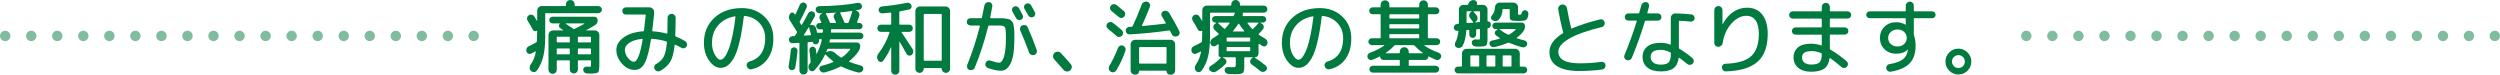
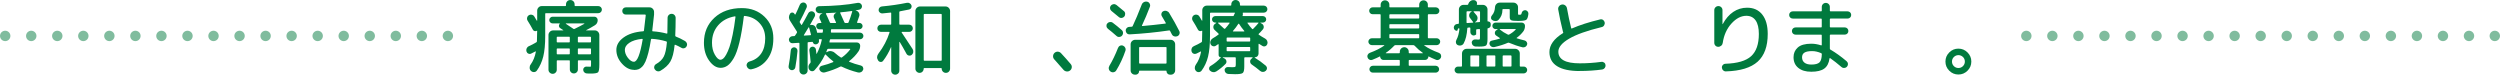
<svg xmlns="http://www.w3.org/2000/svg" id="_レイヤー_2" data-name="レイヤー 2" viewBox="0 0 769.04 22.97">
  <defs>
    <style>
      .cls-1 {
        fill: #007a3e;
      }

      .cls-2, .cls-3 {
        fill: none;
        stroke: #80bc9e;
        stroke-linecap: round;
        stroke-linejoin: round;
        stroke-width: 3.2px;
      }

      .cls-3 {
        stroke-dasharray: 0 0 0 8.01;
      }
    </style>
  </defs>
  <g id="contents">
    <g>
      <g>
        <path class="cls-1" d="m163.41,16.49c-.3.13-.59.13-.88,0-.29-.13-.48-.36-.58-.67-.1-.31-.08-.63.06-.94s.37-.54.68-.67c.71-.31,1.47-.71,2.28-1.19.13-.08.2-.2.2-.35.05-.91.07-1.96.07-3.15,0-.07-.04-.08-.12-.05-.22.12-.44.15-.67.09-.23-.06-.41-.19-.52-.41-.51-.96-1.05-1.88-1.61-2.76-.18-.28-.24-.59-.17-.93.07-.34.24-.59.52-.76.28-.18.59-.24.93-.16.34.07.59.25.76.53.08.12.34.55.77,1.29.02.02.04.02.07.02s.05-.02.05-.05v-3.05c0-.38.14-.71.41-.99.27-.28.6-.42.98-.42h7.25c.15,0,.22-.07.22-.22v-.3c0-.38.13-.7.38-.96.26-.26.58-.38.96-.38s.67.13.93.38c.26.26.38.58.38.96v.3c0,.15.07.22.22.22h7.08c.3,0,.55.11.77.32.21.21.32.47.32.77s-.11.55-.32.77c-.22.21-.47.32-.77.32h-16.14c-.13,0-.2.07-.2.2v6.75c0,2.63-.2,4.76-.6,6.38s-1.05,3.06-1.96,4.32c-.22.3-.51.46-.87.47-.36.02-.68-.1-.94-.35-.27-.25-.41-.57-.42-.96s.09-.73.32-1.03c.78-1.08,1.31-2.38,1.59-3.9.02-.03,0-.07-.02-.1-.03-.03-.07-.04-.1-.02-.28.15-.72.37-1.32.67Zm17.98,4.05c.21,0,.34-.03.37-.09.03-.06.05-.28.05-.66v-1.02c0-.15-.07-.22-.22-.22h-3.6c-.15,0-.22.07-.22.22v2.58c0,.35-.12.64-.36.88s-.53.36-.88.36-.64-.12-.88-.36c-.24-.24-.36-.53-.36-.88v-2.58c0-.15-.07-.22-.2-.22h-3.62c-.13,0-.2.07-.2.22v2.68c0,.35-.12.65-.37.89-.25.25-.55.37-.89.37s-.65-.12-.91-.37c-.26-.25-.38-.55-.38-.89v-10.68c0-.38.14-.71.42-.99.28-.28.61-.42.99-.42h3.1s.05-.01.06-.04c0-.02,0-.04-.04-.06-.1-.07-.26-.17-.47-.31-.22-.14-.37-.24-.47-.31-.23-.15-.36-.36-.38-.63-.02-.27.06-.5.26-.68.02-.03.02-.06.01-.09,0-.03-.03-.04-.06-.04h-2.14c-.28,0-.53-.1-.73-.3-.21-.2-.31-.44-.31-.72s.1-.53.31-.73c.21-.21.45-.31.73-.31h12.84c.28,0,.52.1.72.31s.3.45.3.73c0,.7-.29,1.23-.87,1.59-.96.6-1.85,1.1-2.68,1.51-.02.02-.02.03-.02.05s.02.02.05.02h2.63c.38,0,.71.14.98.42s.41.61.41.99v9.09c0,1.31-.13,2.1-.38,2.37-.26.27-1,.41-2.22.41-.48,0-.89,0-1.24-.03-.3-.02-.55-.13-.77-.33-.22-.21-.33-.46-.35-.76-.02-.28.07-.53.27-.73.2-.21.44-.3.72-.29.36.02.7.03,1.02.03Zm-6.11-7.7v-1.32c0-.15-.07-.22-.2-.22h-3.62c-.13,0-.2.07-.2.22v1.32c0,.13.07.2.2.2h3.62c.13,0,.2-.07.2-.2Zm0,3.65v-1.37c0-.15-.07-.22-.2-.22h-3.62c-.13,0-.2.07-.2.22v1.37c0,.15.07.22.2.22h3.62c.13,0,.2-.07.2-.22Zm1.46-7.6c1.32-.65,2.33-1.17,3-1.56.02-.02.02-.04.02-.08s-.02-.05-.05-.05h-5.61s-.05.02-.06.05c0,.03,0,.06.04.08l2.31,1.54c.1.07.21.07.35.02Zm4.84,2.41h-3.6c-.15,0-.22.07-.22.22v1.32c0,.13.07.2.22.2h3.6c.15,0,.22-.07.22-.2v-1.32c0-.15-.07-.22-.22-.22Zm0,5.41c.15,0,.22-.07.22-.22v-1.37c0-.15-.07-.22-.22-.22h-3.6c-.15,0-.22.07-.22.22v1.37c0,.15.07.22.22.22h3.6Z" />
        <path class="cls-1" d="m194.99,21.48c-1.29,0-2.51-.63-3.66-1.9-1.15-1.27-1.73-2.68-1.73-4.23,0-1.46.74-2.73,2.22-3.81s3.5-1.73,6.05-1.92c.12,0,.19-.07.22-.2.25-1.89.43-3.46.55-4.72,0-.15-.07-.22-.2-.22h-5.93c-.31,0-.58-.11-.78-.32-.21-.21-.31-.48-.31-.79s.1-.58.31-.79c.21-.21.47-.32.78-.32h7.3c.38,0,.71.14.98.42.27.28.41.61.41.99v.82c-.33,3.08-.51,4.72-.55,4.92-.03.15.02.22.17.22,1.47.1,2.9.33,4.27.7.13.03.2-.02.2-.15.05-1.34.07-2.91.07-4.69,0-.35.12-.64.36-.88.24-.24.53-.36.88-.36s.64.12.88.37c.24.25.36.55.36.89,0,1.92-.04,3.73-.12,5.44,0,.15.07.25.2.3.83.31,1.76.77,2.81,1.37.28.17.47.41.57.72.1.31.07.62-.1.92-.15.28-.38.47-.7.56s-.6.05-.87-.11c-.71-.4-1.34-.71-1.89-.94-.05-.02-.1-.01-.15.01-.05.02-.07.06-.07.11-.23,2.27-.67,3.94-1.3,5.03s-1.67,2.04-3.09,2.87c-.3.17-.61.2-.94.11-.33-.09-.59-.29-.77-.58-.18-.26-.23-.56-.15-.88.08-.32.26-.57.55-.73,1.11-.63,1.9-1.39,2.37-2.3.47-.9.79-2.37.96-4.41,0-.15-.07-.24-.2-.27-1.42-.43-2.91-.7-4.44-.79-.15,0-.23.06-.25.17-.25,1.61-.52,2.97-.81,4.1s-.59,2.03-.89,2.72c-.31.69-.65,1.22-1.04,1.61-.39.39-.77.65-1.15.78s-.84.2-1.37.2Zm2.51-9.53c-1.69.18-2.99.59-3.91,1.22-.92.63-1.38,1.35-1.38,2.16s.31,1.67.94,2.47c.63.8,1.24,1.2,1.84,1.2,1.04,0,1.94-2.29,2.71-6.88.02-.05,0-.09-.05-.12-.05-.03-.1-.05-.15-.05Z" />
        <path class="cls-1" d="m221.63,20.86c-1.27,0-2.44-.75-3.5-2.23-1.06-1.49-1.59-3.31-1.59-5.46,0-3.16,1.08-5.73,3.23-7.71,2.15-1.98,4.97-2.97,8.44-2.97,2.8,0,5.11.88,6.94,2.63,1.83,1.75,2.74,3.98,2.74,6.68s-.6,4.7-1.8,6.36c-1.2,1.66-2.84,2.71-4.93,3.15-.33.07-.64,0-.92-.2-.28-.2-.46-.47-.55-.82-.07-.31,0-.6.17-.87.18-.26.43-.44.74-.52,1.54-.41,2.72-1.23,3.55-2.43.83-1.21,1.24-2.76,1.24-4.67s-.59-3.44-1.77-4.72c-1.18-1.27-2.7-2-4.56-2.18-.13-.03-.22.03-.25.2-.38,3.13-.83,5.76-1.35,7.91s-1.1,3.77-1.75,4.87c-.65,1.1-1.29,1.88-1.94,2.32-.65.45-1.37.67-2.16.67Zm4.44-15.84c-2.17.38-3.89,1.3-5.15,2.76-1.27,1.46-1.9,3.25-1.9,5.39,0,1.41.29,2.63.88,3.66.59,1.03,1.16,1.55,1.73,1.55.26,0,.54-.11.82-.34.28-.22.6-.64.94-1.25.35-.61.68-1.39,1.01-2.33.32-.94.65-2.21.98-3.81s.62-3.41.87-5.45c0-.05-.02-.09-.05-.14-.03-.04-.07-.05-.12-.04Z" />
        <path class="cls-1" d="m244.21,21.4c-.24.17-.5.22-.78.17-.28-.05-.5-.19-.67-.43-.17-.24-.22-.5-.17-.78.3-1.61.52-3.24.67-4.89.03-.28.15-.51.36-.68s.45-.25.73-.24c.28.02.52.15.72.38.2.24.28.5.25.78-.15,1.72-.37,3.39-.67,5.02-.05.28-.19.5-.43.67Zm.38-10.48c.05-.08.14-.21.27-.4.13-.18.22-.32.27-.42.08-.13.08-.26,0-.4-.75-1.22-1.44-2.33-2.09-3.3-.46-.71-.47-1.43-.02-2.16.17-.25.39-.38.67-.38.28,0,.5.11.67.36.02.02.04.05.06.1.02.05.05.08.06.1.02.03.05.05.1.05s.09-.02.12-.05c.45-.91.89-1.9,1.34-2.96.13-.28.34-.48.63-.61.29-.12.57-.13.86-.01.28.13.48.34.6.63.12.29.12.58,0,.86-.65,1.44-1.34,2.86-2.09,4.25-.07.12-.07.23,0,.35.2.3.34.52.42.67.07.12.13.12.2.03.55-.91,1.21-2.1,1.99-3.58.13-.26.35-.44.65-.53.3-.09.58-.07.84.06.28.15.47.37.56.66.09.29.06.58-.09.86-.3.56-.76,1.39-1.39,2.48-.02.03,0,.07.02.1.03.03.06.04.07.03.36-.1.71-.06,1.04.11s.55.44.65.81c.05.15.11.38.19.68.07.31.13.53.16.66.03.12.12.16.25.12.05-.02.13-.03.25-.03h1.04c.15,0,.22-.07.22-.22.03-.3.05-.5.05-.62,0-.13-.07-.2-.22-.2h-.92c-.27,0-.49-.09-.67-.29-.18-.19-.27-.42-.27-.68s.09-.49.27-.68c.18-.19.41-.29.67-.29h.52c.15,0,.19-.07.12-.2-.07-.13-.16-.33-.27-.6-.12-.26-.18-.41-.2-.42-.17-.33-.17-.67-.02-1.02s.4-.58.75-.7h.05s.02-.01.02-.04,0-.04-.02-.04c-.1,0-.24,0-.43.01-.19,0-.33.01-.43.01-.31,0-.59-.1-.82-.31-.23-.21-.36-.47-.37-.78-.03-.28.05-.53.26-.76.21-.22.45-.33.73-.33,4.65-.05,8.63-.39,11.94-1.02.3-.05.57,0,.82.17.25.17.41.39.47.67.07.28.02.55-.14.79-.16.25-.38.41-.68.47-.46.1-.82.17-1.07.2-.02,0-.02.02-.02.05s0,.05.02.05h.1c.36.08.65.29.84.63.2.34.24.69.12,1.06-.27.83-.48,1.45-.65,1.86-.02.05-.01.1.01.15s.06.07.11.07h.6c.26,0,.49.1.68.29.19.19.29.42.29.68s-.1.49-.29.68c-.19.19-.42.29-.68.29h-8.54c-.15,0-.22.07-.22.2,0,.28,0,.5-.02.65,0,.13.07.2.2.2h8.76c.28,0,.53.1.73.3.21.2.31.44.31.72s-.1.52-.31.72-.45.3-.73.3h-9.04c-.13,0-.22.07-.25.22-.02.07-.04.17-.06.3-.02.13-.05.23-.06.3-.03.12.02.17.15.17h8.34c.26,0,.49.1.68.29.19.19.29.42.29.68,0,.65-.17,1.23-.52,1.76-.76,1.11-1.71,2.11-2.86,3-.03.02-.05.05-.04.11,0,.06.04.09.09.11,1.04.43,2.23.81,3.55,1.14.28.07.49.24.63.52s.15.55.04.82c-.13.31-.35.55-.65.69-.3.15-.6.18-.92.1-1.85-.46-3.53-1.07-5.04-1.81-.13-.05-.26-.05-.37,0-1.37.7-2.97,1.29-4.79,1.79-.31.08-.62.06-.92-.08-.3-.13-.52-.35-.67-.65-.13-.26-.13-.53,0-.79s.34-.43.62-.5c1.34-.33,2.52-.71,3.53-1.14.03-.02.06-.05.07-.1.02-.05,0-.09-.02-.12-.79-.6-1.57-1.29-2.33-2.09-.1-.1-.17-.1-.22,0-.81,1.74-1.88,3.33-3.2,4.77-.23.25-.51.36-.83.33-.32-.02-.58-.17-.78-.43-.22-.3-.31-.62-.29-.97s.15-.65.38-.92l.15-.15c.1-.1.15-.23.15-.4-.1-1.13-.23-2.29-.4-3.5-.03-.28.04-.54.21-.77.17-.23.39-.36.66-.4s.51.03.75.2c.23.17.36.39.4.67.03.26.08.69.15,1.29,0,.03.02.05.05.05s.06-.02.07-.05c.69-1.31,1.21-2.73,1.54-4.27.03-.13-.02-.2-.17-.2h-.57c-.13,0-.18.07-.15.2v.1s0,.07.02.1c.05.26,0,.51-.15.73-.15.22-.36.37-.62.43l-.12.02c-.22.05-.42.01-.62-.11s-.32-.3-.37-.53c-.03-.08-.09-.12-.17-.12l-1.22.1c-.15,0-.22.07-.22.22v8.47c0,.35-.12.65-.37.89-.25.25-.55.37-.89.37s-.65-.12-.89-.37c-.25-.25-.37-.55-.37-.89v-8.29c0-.13-.07-.2-.22-.2l-1.89.12c-.3.02-.55-.07-.77-.27-.22-.2-.33-.45-.35-.75-.02-.3.08-.56.29-.78s.46-.34.76-.36l.55-.02c.13,0,.24-.07.32-.22Zm2.68-.12s0,.07.02.1c.03.03.07.05.1.05l1.91-.12c.15,0,.21-.07.17-.22-.17-.66-.36-1.37-.57-2.11-.05-.15-.11-.17-.17-.07-.31.53-.8,1.32-1.46,2.38Zm6.93-6.75s-.09.02-.12.05c-.03.03-.04.08-.02.12.4.79.8,1.69,1.22,2.68.05.12.14.17.27.17h1.49c.15,0,.19-.07.12-.2l-.6-1.34c-.15-.31-.15-.63-.01-.94s.38-.53.71-.65c-.02-.02-.02-.03-.02-.05-.96.07-1.97.12-3.03.15Zm7.25,10.97h-6.68c-.15,0-.25.07-.3.2-.03.08-.08.2-.14.36-.06.16-.1.28-.14.36-.02.03-.01.07.01.1.02.03.05.04.09.02l.22-.12c.36-.2.75-.27,1.17-.21.41.06.78.23,1.09.51.68.6,1.31,1.08,1.89,1.44.1.08.21.07.35-.03.96-.68,1.8-1.5,2.53-2.46.03-.03.04-.07.01-.11s-.06-.06-.11-.06Zm-2.88-11.22s-.09.02-.11.06-.03.08-.01.11c.61,1.29,1.04,2.25,1.29,2.88.07.15.16.22.27.22h.74c.13,0,.22-.06.27-.17.41-1.01.79-2.12,1.14-3.33.02-.05,0-.09-.02-.14-.03-.04-.07-.05-.12-.04-1.32.18-2.48.32-3.45.4Z" />
        <path class="cls-1" d="m276.27,22.61c-.24.24-.53.36-.88.36s-.64-.12-.88-.36c-.24-.24-.36-.53-.36-.88v-7.18s0-.05-.02-.05c-.02,0-.03,0-.05.03-.68,1.57-1.48,2.96-2.41,4.17-.2.26-.46.38-.78.36-.32-.03-.58-.18-.76-.46-.46-.71-.43-1.42.1-2.13,1.52-2,2.66-4.15,3.4-6.46.03-.13-.02-.2-.15-.2h-2.48c-.31,0-.58-.11-.79-.32-.22-.21-.32-.48-.32-.79s.11-.58.32-.79c.22-.21.48-.32.79-.32h2.95c.13,0,.2-.07.2-.2v-3.35c0-.15-.07-.21-.2-.17-.6.07-1.42.15-2.48.25-.3.03-.57-.05-.81-.25-.24-.2-.37-.45-.38-.75-.02-.28.07-.53.26-.76.19-.22.43-.35.71-.38,2.7-.25,5.27-.62,7.72-1.12.3-.07.58-.02.86.14.27.16.46.38.56.66.08.28.05.55-.09.79-.14.25-.35.41-.63.47-1.13.25-2.06.43-2.81.55-.15.03-.22.11-.22.22v3.7c0,.13.07.2.22.2h2.83c.31,0,.58.11.79.32.21.22.32.48.32.79s-.11.58-.32.79c-.22.22-.48.32-.79.32h-2.23s-.09.02-.11.06c-.02.04-.02.08.01.11,1.87,2.83,3,4.54,3.38,5.12.18.3.24.62.19.96-.06.34-.22.62-.48.83-.27.2-.56.26-.87.2-.31-.07-.55-.24-.72-.52-.79-1.46-1.49-2.68-2.09-3.67-.02-.02-.04-.03-.07-.03s-.05.02-.05.05v8.81c0,.35-.12.64-.36.88Zm6.62-.19c-.35,0-.65-.13-.91-.38-.26-.26-.39-.56-.39-.91V3.4c0-.38.14-.71.42-.99.28-.28.61-.42.99-.42h7.87c.38,0,.71.14.98.42.27.28.41.61.41.99v17.7c0,.36-.12.67-.37.93-.25.26-.55.38-.92.38s-.67-.13-.92-.38c-.25-.26-.37-.57-.37-.93,0-.12-.07-.17-.2-.17h-5.14c-.13,0-.2.06-.2.17,0,.36-.12.67-.36.93-.24.26-.54.38-.91.38Zm1.27-17.93v13.98c0,.15.07.22.22.22h5.09c.15,0,.22-.07.22-.22V4.49c0-.13-.07-.2-.22-.2h-5.09c-.15,0-.22.07-.22.2Z" />
-         <path class="cls-1" d="m298.5,7.82c-.31,0-.58-.11-.79-.32-.22-.21-.32-.48-.32-.79s.11-.58.32-.79c.21-.21.48-.32.79-.32h3.3c.15,0,.23-.06.25-.17.36-1.66.62-2.91.77-3.75.07-.33.24-.6.51-.79.27-.2.57-.28.91-.25.33.03.6.18.79.45.2.27.27.55.22.87-.27,1.52-.48,2.67-.65,3.43-.03.15.02.22.15.22h3.51c.41,0,.85.05,1.34.14.49.09.83.17,1.02.25.19.07.41.26.65.55.24.29.39.55.45.78.06.23.12.65.2,1.24.07.6.11,1.14.11,1.64v2.24c0,3.13-.38,5.46-1.13,7-.75,1.54-1.74,2.31-2.97,2.31-1.06,0-2.39-.27-4-.82-.31-.12-.55-.33-.69-.63-.15-.31-.17-.62-.05-.96.12-.31.32-.54.62-.67.3-.13.6-.14.92-.02,1.17.41,2.08.62,2.71.62.23,0,.46-.14.7-.42.23-.28.45-.7.65-1.27s.36-1.32.47-2.27c.12-.95.17-2.03.17-3.24v-1.42c0-.28-.02-.62-.05-1.02-.03-.4-.06-.65-.07-.77-.02-.12-.08-.27-.2-.47-.12-.2-.21-.31-.27-.33-.07-.02-.22-.07-.46-.12-.24-.06-.44-.09-.61-.09h-3.5c-.15,0-.24.07-.27.2-1.11,4.49-2.49,8.74-4.15,12.76-.13.31-.36.54-.68.67s-.64.14-.96.03c-.31-.12-.53-.33-.66-.65-.12-.31-.12-.63.01-.94,1.52-3.77,2.81-7.73,3.87-11.87.03-.13-.02-.2-.15-.2h-2.78Zm12.94-4.27c-.15-.26-.18-.55-.1-.84.08-.3.26-.51.52-.65.28-.15.58-.18.89-.09.31.09.55.28.7.56.25.45.62,1.13,1.12,2.06.15.28.18.57.09.86-.09.29-.28.5-.56.63-.27.13-.55.15-.86.05-.31-.1-.53-.28-.68-.55-.13-.23-.32-.57-.57-1.02-.25-.45-.43-.79-.55-1.02Zm2.4,4.9c.12-.31.34-.53.66-.66.31-.13.63-.14.96-.03.32.12.55.33.68.65,1.01,2.25,1.93,4.56,2.76,6.93.12.33.1.65-.06.96-.16.31-.39.51-.71.61-.33.1-.65.07-.96-.09-.31-.16-.52-.4-.63-.73-.69-1.95-1.59-4.19-2.68-6.7-.13-.31-.14-.62-.01-.93Zm4.56-3.87c-.1.31-.29.53-.57.66-.28.13-.58.14-.88.04s-.53-.3-.68-.58c-.12-.23-.31-.57-.57-1.02-.27-.45-.46-.78-.57-.99-.15-.28-.18-.57-.09-.86.09-.29.28-.51.56-.66.28-.15.58-.18.88-.09s.54.28.71.56c.26.46.65,1.16,1.14,2.09.15.26.17.55.07.86Z" />
        <path class="cls-1" d="m327.13,21.45c-.76-.88-1.71-1.94-2.83-3.2-.26-.28-.38-.62-.36-1.01s.18-.72.46-.98c.3-.26.64-.39,1.02-.36.38.02.7.18.97.46,1.11,1.19,2.11,2.32,3,3.38.25.3.35.64.3,1.02-.05.38-.22.69-.52.92-.31.25-.67.35-1.06.3-.39-.05-.72-.22-.98-.52Z" />
        <path class="cls-1" d="m340.78,8.81c-.25-.2-.39-.46-.42-.77s.06-.6.27-.84c.21-.25.48-.39.81-.43.32-.04.62.04.88.24.86.63,1.76,1.37,2.71,2.21.26.21.41.49.43.83.02.34-.08.64-.31.91-.21.25-.48.38-.81.41s-.61-.07-.86-.29c-1.04-.93-1.95-1.68-2.71-2.26Zm4.69,5.24c.31.13.54.35.68.66.14.31.15.62.04.93-.74,2.17-1.68,4.17-2.81,6.01-.18.3-.44.48-.78.56s-.66.01-.96-.19c-.3-.2-.48-.47-.55-.81-.07-.34,0-.66.17-.96.96-1.59,1.85-3.43,2.66-5.51.12-.31.33-.54.63-.68.31-.14.61-.14.91-.01Zm.22-10.68c.26.21.41.49.43.83.02.34-.07.64-.29.91-.22.25-.48.38-.81.41-.32.03-.61-.07-.86-.29-.58-.51-1.33-1.13-2.26-1.86-.25-.2-.39-.46-.43-.78-.04-.32.05-.61.26-.86.21-.26.49-.41.82-.45s.63.05.89.25c.94.75,1.69,1.36,2.23,1.84Zm1.74,7.18c-.31.02-.58-.08-.79-.3-.21-.21-.33-.48-.35-.79-.02-.31.08-.59.3-.82.21-.23.49-.36.82-.37.15,0,.39-.02.72-.05.15,0,.25-.07.3-.2.81-1.7,1.74-3.91,2.78-6.6.13-.35.36-.6.68-.77.32-.17.67-.21,1.03-.12.33.08.58.28.74.6s.19.63.07.94c-.78,2.05-1.59,3.96-2.43,5.74-.07.13-.02.2.12.2,2.3-.2,4.66-.45,7.08-.75.05,0,.09-.02.12-.07s.03-.09,0-.12c-.53-.93-.93-1.61-1.19-2.04-.18-.28-.23-.58-.14-.91.09-.32.29-.55.58-.68.33-.15.67-.17,1.01-.06.34.11.6.31.78.61,1.24,2.04,2.28,3.89,3.1,5.56.15.3.17.6.05.92-.12.31-.33.54-.65.67-.31.13-.63.14-.96.04s-.57-.32-.73-.63c-.07-.12-.16-.29-.27-.52-.12-.23-.21-.41-.27-.52-.05-.13-.15-.18-.3-.15-4.06.6-8.13,1-12.22,1.22Zm1.69,12.41c-.36,0-.67-.12-.93-.37-.26-.25-.39-.55-.39-.92v-8.04c0-.38.14-.71.42-.98.28-.27.61-.41.99-.41h10.9c.38,0,.71.14.98.41.27.27.41.6.41.98v8c0,.38-.13.7-.39.96s-.57.38-.93.38h-.27c-.3,0-.55-.1-.76-.31s-.31-.46-.31-.76c0-.12-.06-.17-.17-.17h-8.09c-.12,0-.17.06-.17.17,0,.3-.1.55-.31.76s-.46.31-.76.31h-.22Zm1.29-8.29v4.67c0,.15.07.22.22.22h8.02c.13,0,.2-.07.2-.22v-4.67c0-.13-.07-.2-.2-.2h-8.02c-.15,0-.22.07-.22.2Z" />
        <path class="cls-1" d="m368,16.49c-.3.13-.59.13-.88,0-.29-.13-.48-.36-.58-.67-.1-.33-.08-.65.06-.97s.37-.54.68-.67c.83-.36,1.59-.75,2.28-1.17.13-.08.2-.2.2-.35.05-.91.07-1.96.07-3.15,0-.07-.04-.08-.12-.05-.22.12-.44.15-.67.09-.23-.06-.41-.19-.52-.41-.51-.96-1.05-1.88-1.61-2.76-.18-.28-.24-.59-.17-.93.07-.34.24-.59.52-.76.28-.18.59-.24.93-.16.34.07.59.25.76.53.08.12.34.55.77,1.29.02.02.04.02.07.02s.05-.02.05-.05v-3.18c0-.38.14-.71.41-.99.27-.28.6-.42.98-.42h7.32c.15,0,.22-.07.22-.22v-.17c0-.38.13-.7.39-.96.26-.26.57-.38.93-.38s.7.13.96.38c.26.26.38.58.38.96v.17c0,.15.07.22.22.22h7.13c.3,0,.55.11.77.32.21.22.32.47.32.77s-.11.55-.32.76-.47.31-.77.31h-6.36c-.12,0-.16.07-.12.22.07.21.05.44-.05.67-.03.12,0,.17.12.17h6.13c.27,0,.5.1.7.29.2.19.3.43.3.71s-.1.52-.3.71c-.2.19-.43.29-.7.29h-.74s-.05.01-.05.04,0,.05.02.06l.4.22c.33.18.53.45.6.81.07.36-.02.67-.25.96-.46.55-.89,1-1.27,1.37-.1.1-.09.19.03.27.6.41,1.24.81,1.94,1.19.3.17.51.41.64.73.13.32.14.64.03.96-.12.31-.32.53-.62.65-.3.12-.59.09-.87-.07-.23-.13-.58-.35-1.04-.65-.03-.03-.07-.04-.11-.01-.04.03-.06.06-.06.11v2.88c0,.33-.11.61-.33.83-.22.22-.5.33-.83.33-.02,0-.03.01-.04.04,0,.02,0,.05.01.06,1.14.69,2.29,1.52,3.43,2.48.23.22.35.48.35.78s-.12.57-.35.78c-.25.23-.54.35-.87.36-.33,0-.62-.1-.87-.31-.76-.65-1.63-1.31-2.61-1.99-.28-.2-.44-.48-.47-.83-.03-.36.08-.65.35-.88l.4-.35c.03-.07,0-.12-.08-.15h-2.28c-.13,0-.2.07-.2.22v2.63c0,1.06-.15,1.72-.46,1.97-.31.26-1.09.38-2.35.38-.45,0-1.14-.02-2.09-.07-.31-.02-.58-.13-.79-.35-.22-.22-.33-.48-.35-.79-.02-.28.08-.52.29-.72.21-.2.45-.29.73-.27.76.03,1.19.05,1.29.05.55,0,.87-.04.97-.12s.15-.36.15-.82v-1.89c0-.15-.07-.22-.22-.22h-3.75s-.05.01-.05.04,0,.05.02.06l.5.25c.33.17.53.42.61.77.07.35-.01.65-.26.92-.88.89-1.84,1.67-2.88,2.33-.31.18-.65.25-.99.2-.35-.05-.65-.21-.92-.47-.22-.21-.3-.47-.26-.77.04-.3.19-.52.46-.67,1.22-.73,2.28-1.6,3.18-2.61.03-.03.02-.05-.05-.05-.18,0-.34-.07-.47-.2-.13-.13-.2-.29-.2-.47v-3.25s-.02-.09-.06-.11c-.04-.02-.08-.02-.11.01-.33.23-.58.4-.74.5-.28.17-.58.19-.89.09-.31-.11-.54-.32-.67-.63-.13-.33-.14-.66-.01-.98.12-.32.33-.58.63-.76.61-.35,1.22-.74,1.81-1.19.13-.1.13-.2,0-.3l-1.19-1.12c-.27-.25-.39-.55-.39-.92s.15-.66.43-.89l.45-.32s.02-.06.01-.09c0-.02-.03-.04-.06-.04h-.25c-.26,0-.5-.09-.69-.29-.2-.19-.3-.43-.3-.71s.1-.52.3-.71c.2-.19.43-.29.69-.29h5.44c.13,0,.23-.07.3-.22.02-.03.04-.09.06-.17.02-.08.05-.14.06-.17.02-.03.05-.09.09-.16.04-.07.07-.13.09-.16.08-.12.05-.17-.1-.17h-7.35c-.13,0-.2.07-.2.22v6.88c0,2.65-.2,4.78-.6,6.41-.4,1.62-1.06,3.06-1.99,4.32-.22.28-.5.43-.84.45-.35.02-.64-.1-.87-.35-.25-.25-.38-.56-.38-.93,0-.37.1-.71.31-1,.81-1.13,1.35-2.44,1.61-3.95.02-.03,0-.07-.02-.1-.03-.03-.07-.04-.1-.02-.28.15-.72.37-1.32.67Zm8.54-7.7c.12.12.23.12.35,0,.45-.48.89-1.04,1.34-1.66.03-.03.04-.07.01-.11s-.06-.06-.11-.06h-3.35s-.06.02-.09.06c-.02.04-.02.07.01.09.83.73,1.44,1.29,1.84,1.69Zm8.04,3.77v-.82c0-.13-.07-.2-.2-.2h-6.85c-.13,0-.2.07-.2.2v.82c0,.15.07.22.2.22h6.85c.13,0,.2-.07.2-.22Zm0,2.98v-.87c0-.15-.07-.22-.2-.22h-6.85c-.13,0-.2.08-.2.22v.87c0,.15.07.22.2.22h6.85c.13,0,.2-.07.2-.22Zm-1.81-6.01c-.58-.68-1.12-1.41-1.61-2.18-.03-.05-.07-.07-.12-.06-.05,0-.09.03-.12.06-.45.71-.99,1.44-1.64,2.18-.03.02-.04.05-.01.09.02.04.05.06.09.06h3.35s.06-.02.07-.06c.02-.04.02-.07,0-.09Zm1.07-2.58c-.13,0-.16.07-.07.2.45.65.92,1.23,1.42,1.76.08.1.18.09.3-.03.69-.7,1.23-1.28,1.61-1.76.08-.12.06-.17-.07-.17h-3.18Z" />
-         <path class="cls-1" d="m399.41,20.86c-1.28,0-2.44-.75-3.5-2.23-1.06-1.49-1.59-3.31-1.59-5.46,0-3.16,1.08-5.73,3.23-7.71,2.15-1.98,4.97-2.97,8.44-2.97,2.8,0,5.11.88,6.94,2.63,1.83,1.75,2.74,3.98,2.74,6.68s-.6,4.7-1.8,6.36-2.84,2.71-4.93,3.15c-.33.07-.64,0-.92-.2-.28-.2-.46-.47-.55-.82-.07-.31,0-.6.17-.87.18-.26.43-.44.75-.52,1.54-.41,2.72-1.23,3.55-2.43.83-1.21,1.24-2.76,1.24-4.67s-.59-3.44-1.78-4.72c-1.18-1.27-2.7-2-4.56-2.18-.13-.03-.21.03-.25.2-.38,3.13-.83,5.76-1.35,7.91-.52,2.14-1.1,3.77-1.75,4.87-.65,1.1-1.29,1.88-1.94,2.32-.65.45-1.37.67-2.16.67Zm4.44-15.84c-2.17.38-3.89,1.3-5.15,2.76-1.27,1.46-1.9,3.25-1.9,5.39,0,1.41.29,2.63.88,3.66.59,1.03,1.16,1.55,1.73,1.55.26,0,.54-.11.82-.34.28-.22.6-.64.94-1.25.35-.61.68-1.39,1.01-2.33.32-.94.65-2.21.98-3.81s.62-3.41.87-5.45c0-.05-.02-.09-.05-.14-.03-.04-.07-.05-.12-.04Z" />
        <path class="cls-1" d="m422.25,18.37c-.31.13-.62.14-.92.01s-.5-.34-.62-.66c-.12-.3-.11-.59.02-.87.13-.28.35-.48.65-.6,1.8-.66,3.29-1.41,4.44-2.24.03-.03.04-.06.02-.09-.02-.02-.04-.04-.07-.04h-3.77c-.28,0-.53-.11-.75-.32-.22-.21-.32-.46-.32-.75s.11-.53.32-.73c.21-.21.46-.31.75-.31h2.51c.13,0,.2-.07.2-.2v-6.98c0-.15-.07-.22-.2-.22h-2.29c-.28,0-.53-.1-.73-.31s-.31-.45-.31-.73.1-.53.31-.75.45-.32.73-.32h2.29c.13,0,.2-.07.2-.2v-.62c0-.36.13-.68.38-.94s.58-.4.96-.4.7.13.96.4c.26.26.38.58.38.94v.62c0,.13.07.2.22.2h8.74c.15,0,.22-.07.22-.2v-.62c0-.36.13-.68.38-.94s.58-.4.96-.4.67.13.93.38c.26.26.39.58.39.96v.62c0,.13.07.2.22.2h2.26c.28,0,.53.11.75.32.21.21.32.46.32.75s-.11.53-.32.73c-.22.21-.46.31-.75.31h-2.26c-.15,0-.22.08-.22.22v6.98c0,.13.07.2.22.2h2.51c.28,0,.53.1.75.31s.32.45.32.73-.11.53-.32.75-.46.32-.75.32h-3.77s-.06.01-.08.04c-.02.03,0,.05.03.09,1.14.81,2.63,1.56,4.47,2.24.3.12.51.31.63.6s.13.57.01.87c-.13.3-.34.51-.63.65-.29.13-.58.14-.88.02-.93-.38-1.67-.72-2.23-1.02-.08-.05-.12-.03-.12.07,0,.26-.1.5-.3.7-.2.2-.43.3-.7.3h-4.82c-.15,0-.22.07-.22.2v1.39c0,.13.07.2.22.2h8.09c.28,0,.53.11.73.32s.31.46.31.75-.1.53-.31.73-.45.31-.73.31h-19.37c-.28,0-.53-.1-.73-.31-.21-.21-.31-.45-.31-.73s.1-.53.31-.75c.21-.21.45-.32.73-.32h8.09c.15,0,.22-.07.22-.2v-1.39c0-.13-.07-.2-.22-.2h-4.82c-.27,0-.5-.1-.7-.3-.2-.2-.3-.43-.3-.7,0-.1-.04-.12-.12-.07-.56.3-1.3.63-2.21.99Zm4.07-2.11s-.05.04-.04.07c0,.03.03.05.06.05h4.05c.15,0,.22-.08.22-.22v-.27c0-.38.14-.7.41-.97.27-.26.59-.4.96-.4s.68.13.96.4c.27.26.41.59.41.97v.27c0,.15.07.22.22.22h4.07s.05-.01.06-.04c0-.02,0-.05-.04-.09-.84-.58-1.69-1.32-2.53-2.21-.1-.1-.21-.15-.35-.15h-5.56c-.12,0-.23.06-.35.17-.81.86-1.66,1.59-2.56,2.19Zm1.07-11.65v.87c0,.15.07.22.22.22h8.74c.15,0,.22-.07.22-.22v-.87c0-.15-.07-.22-.22-.22h-8.74c-.15,0-.22.08-.22.22Zm0,3.05v.87c0,.15.07.22.22.22h8.74c.15,0,.22-.07.22-.22v-.87c0-.15-.07-.22-.22-.22h-8.74c-.15,0-.22.07-.22.22Zm0,3.03v.89c0,.13.07.2.22.2h8.74c.15,0,.22-.07.22-.2v-.89c0-.13-.07-.2-.22-.2h-8.74c-.15,0-.22.07-.22.2Z" />
-         <path class="cls-1" d="m448.25,9.48c-.28.02-.53-.07-.73-.26s-.31-.43-.31-.71c0-.3.1-.56.3-.78s.45-.34.75-.36l.3-.02c.13,0,.2-.07.2-.2,0-.03,0-.09.01-.16,0-.07.01-.13.01-.16v-3.92c0-.38.14-.71.41-.99.27-.28.6-.42.98-.42h1.19c.15,0,.25-.07.3-.2.02-.02.02-.04.02-.06v-.06c.12-.36.33-.65.65-.87.31-.21.66-.31,1.04-.27h.05c.33.03.59.18.77.43.18.26.22.54.12.86-.03.12,0,.17.12.17h1.74c.38,0,.71.14.99.42s.42.61.42.99v3.58c0,.07.04.1.12.1.23-.02.43.05.61.21s.26.35.26.58v.4c0,.25-.08.46-.25.62-.17.17-.37.26-.62.3-.08,0-.12.05-.12.15v3.08c0,1.09-.13,1.77-.4,2.02-.26.26-.96.38-2.09.38-.48,0-.89,0-1.22-.02-.31-.03-.58-.16-.79-.37s-.33-.48-.35-.79c-.02-.28.08-.53.3-.73.21-.21.46-.3.75-.29.13,0,.27,0,.42.01.15,0,.26.02.33.03.07,0,.14.01.19.01.26,0,.42-.04.47-.11s.07-.31.07-.71v-2.23c0-.13-.07-.2-.2-.2l-.77.07c-.13,0-.2.07-.2.22v1.39c0,.28-.11.53-.32.74s-.46.32-.75.32-.53-.11-.73-.32c-.21-.21-.31-.46-.31-.74v-1.22c0-.13-.07-.2-.22-.2l-.5.05c-.15,0-.22.08-.22.22-.12,1.94-.49,3.48-1.12,4.64-.17.3-.43.5-.78.6-.36.1-.69.07-1.01-.08-.3-.13-.49-.36-.57-.68-.08-.32-.04-.62.12-.91.5-.91.81-2.04.94-3.4,0-.12-.06-.17-.17-.17l-.22.02Zm1.49,6.95c0-.38.14-.71.42-.99s.61-.42.99-.42h14.95c.38,0,.71.14.99.42.28.28.42.61.42.99v3.85c0,.13.07.2.2.2h1.04c.28,0,.53.1.73.31.21.21.31.45.31.73s-.1.53-.31.74-.45.32-.73.32h-20.26c-.28,0-.53-.11-.73-.32s-.31-.46-.31-.74.1-.53.31-.73c.21-.21.45-.31.73-.31h1.04c.13,0,.2-.07.2-.2v-3.85Zm1.39-12.74v3.23c0,.12.07.17.2.17l1.74-.12c.13,0,.16-.07.08-.2-.28-.41-.6-.83-.94-1.24-.23-.28-.32-.61-.26-.98.06-.37.24-.66.56-.86l.17-.1s.03-.04.03-.08c0-.03-.02-.05-.05-.05h-1.32c-.13,0-.2.07-.2.22Zm1.17,13.58v3c0,.13.07.2.22.2h2.28c.15,0,.22-.07.22-.2v-3c0-.15-.07-.22-.22-.22h-2.28c-.15,0-.22.07-.22.22Zm1.07-13.8s-.06.02-.07.06c-.02.04-.02.07,0,.09.36.4.68.77.94,1.12.23.31.32.66.26,1.04s-.24.68-.56.89l-.2.12s0,.07.05.1l1.29-.1c.13,0,.2-.08.2-.22v-2.88c0-.15-.07-.22-.22-.22h-1.69Zm3.9,13.8v3c0,.13.07.2.22.2h2.28c.15,0,.22-.07.22-.2v-3c0-.15-.07-.22-.22-.22h-2.28c-.15,0-.22.07-.22.22Zm4.07-5.41s.05-.04.06-.07c0-.03,0-.07-.04-.1-.41-.26-.79-.52-1.14-.77-.28-.21-.41-.5-.38-.84.02-.35.19-.61.48-.79l.37-.22s.02-.04.01-.07c0-.03-.03-.05-.06-.05h-.57c-.26,0-.5-.09-.7-.29-.2-.19-.3-.43-.3-.71s.1-.52.3-.71c.2-.19.43-.29.7-.29h8.04c.26,0,.5.1.7.29.2.19.3.43.3.71,0,.71-.2,1.32-.6,1.81-.55.7-1.19,1.32-1.94,1.86-.1.07-.08.12.05.17.55.18,1.33.4,2.36.65.28.07.5.23.66.48s.2.53.11.81c-.08.3-.26.53-.53.68-.27.16-.56.2-.86.14-1.31-.31-2.69-.78-4.15-1.39-.12-.05-.24-.05-.37,0-1.13.5-2.51.94-4.15,1.32-.31.07-.61.02-.88-.12-.27-.15-.47-.37-.58-.67-.1-.26-.08-.52.05-.76.13-.24.33-.38.6-.43.99-.2,1.81-.41,2.46-.62Zm7.85-8.74c.28.03.52.16.71.38.19.22.28.48.26.76-.12,1.03-.35,1.65-.7,1.86-.35.22-1.18.32-2.51.32-1.08,0-1.77-.07-2.07-.21-.31-.14-.46-.44-.46-.91v-2.33c0-.13-.08-.2-.22-.2h-1.81c-.15,0-.22.07-.22.2v.1c0,1.16-.39,2.15-1.17,2.98-.23.27-.54.4-.93.41s-.73-.1-1.03-.31c-.25-.17-.38-.39-.38-.68s.09-.54.29-.76c.58-.65.89-1.49.94-2.53.03-.4.18-.73.45-.99s.59-.4.97-.4h4.25c.38,0,.71.14.99.41.28.27.42.6.42.98v2.01c0,.17.02.26.05.29.03.02.14.04.32.04.26,0,.44-.03.53-.07.09-.05.15-.17.19-.37.05-.3.18-.54.4-.72.21-.18.46-.26.75-.25Zm-7.82,5.96c.73.6,1.56,1.12,2.48,1.56.12.07.25.06.4-.02.78-.43,1.45-.94,2.01-1.54.03-.07,0-.12-.07-.15h-4.77s-.06.02-.07.06,0,.07.02.09Zm.87,8.19v3c0,.13.07.2.22.2h2.28c.15,0,.22-.07.22-.2v-3c0-.15-.07-.22-.22-.22h-2.28c-.15,0-.22.07-.22.22Z" />
+         <path class="cls-1" d="m448.25,9.48c-.28.02-.53-.07-.73-.26s-.31-.43-.31-.71c0-.3.1-.56.3-.78s.45-.34.75-.36l.3-.02c.13,0,.2-.07.2-.2,0-.03,0-.09.01-.16,0-.07.01-.13.01-.16v-3.92c0-.38.14-.71.41-.99.27-.28.6-.42.98-.42h1.19c.15,0,.25-.07.3-.2.02-.02.02-.04.02-.06v-.06c.12-.36.33-.65.65-.87.31-.21.66-.31,1.04-.27h.05c.33.03.59.18.77.43.18.26.22.54.12.86-.03.12,0,.17.12.17h1.74c.38,0,.71.14.99.42s.42.61.42.99v3.58c0,.07.04.1.12.1.23-.02.43.05.61.21s.26.35.26.58v.4c0,.25-.08.46-.25.62-.17.17-.37.26-.62.3-.08,0-.12.05-.12.15v3.08c0,1.09-.13,1.77-.4,2.02-.26.26-.96.38-2.09.38-.48,0-.89,0-1.22-.02-.31-.03-.58-.16-.79-.37s-.33-.48-.35-.79c-.02-.28.08-.53.3-.73.21-.21.46-.3.75-.29.13,0,.27,0,.42.01.15,0,.26.02.33.03.07,0,.14.01.19.01.26,0,.42-.04.47-.11s.07-.31.07-.71v-2.23c0-.13-.07-.2-.2-.2l-.77.07c-.13,0-.2.07-.2.22v1.39s-.46.32-.75.32-.53-.11-.73-.32c-.21-.21-.31-.46-.31-.74v-1.22c0-.13-.07-.2-.22-.2l-.5.05c-.15,0-.22.08-.22.22-.12,1.94-.49,3.48-1.12,4.64-.17.3-.43.5-.78.6-.36.1-.69.07-1.01-.08-.3-.13-.49-.36-.57-.68-.08-.32-.04-.62.12-.91.5-.91.81-2.04.94-3.4,0-.12-.06-.17-.17-.17l-.22.02Zm1.49,6.95c0-.38.14-.71.42-.99s.61-.42.99-.42h14.95c.38,0,.71.14.99.42.28.28.42.61.42.99v3.85c0,.13.07.2.2.2h1.04c.28,0,.53.1.73.31.21.21.31.45.31.73s-.1.53-.31.74-.45.32-.73.32h-20.26c-.28,0-.53-.11-.73-.32s-.31-.46-.31-.74.1-.53.31-.73c.21-.21.45-.31.73-.31h1.04c.13,0,.2-.07.2-.2v-3.85Zm1.39-12.74v3.23c0,.12.07.17.2.17l1.74-.12c.13,0,.16-.07.08-.2-.28-.41-.6-.83-.94-1.24-.23-.28-.32-.61-.26-.98.06-.37.24-.66.56-.86l.17-.1s.03-.04.03-.08c0-.03-.02-.05-.05-.05h-1.32c-.13,0-.2.07-.2.22Zm1.17,13.58v3c0,.13.07.2.22.2h2.28c.15,0,.22-.07.22-.2v-3c0-.15-.07-.22-.22-.22h-2.28c-.15,0-.22.07-.22.22Zm1.07-13.8s-.06.02-.07.06c-.02.04-.02.07,0,.09.36.4.68.77.94,1.12.23.31.32.66.26,1.04s-.24.68-.56.89l-.2.12s0,.07.05.1l1.29-.1c.13,0,.2-.08.2-.22v-2.88c0-.15-.07-.22-.22-.22h-1.69Zm3.9,13.8v3c0,.13.07.2.22.2h2.28c.15,0,.22-.07.22-.2v-3c0-.15-.07-.22-.22-.22h-2.28c-.15,0-.22.07-.22.22Zm4.07-5.41s.05-.04.06-.07c0-.03,0-.07-.04-.1-.41-.26-.79-.52-1.14-.77-.28-.21-.41-.5-.38-.84.02-.35.19-.61.48-.79l.37-.22s.02-.04.01-.07c0-.03-.03-.05-.06-.05h-.57c-.26,0-.5-.09-.7-.29-.2-.19-.3-.43-.3-.71s.1-.52.3-.71c.2-.19.43-.29.7-.29h8.04c.26,0,.5.1.7.29.2.19.3.43.3.71,0,.71-.2,1.32-.6,1.81-.55.7-1.19,1.32-1.94,1.86-.1.07-.08.12.05.17.55.18,1.33.4,2.36.65.28.07.5.23.66.48s.2.53.11.81c-.08.3-.26.53-.53.68-.27.16-.56.2-.86.14-1.31-.31-2.69-.78-4.15-1.39-.12-.05-.24-.05-.37,0-1.13.5-2.51.94-4.15,1.32-.31.07-.61.02-.88-.12-.27-.15-.47-.37-.58-.67-.1-.26-.08-.52.05-.76.13-.24.33-.38.6-.43.99-.2,1.81-.41,2.46-.62Zm7.85-8.74c.28.03.52.16.71.38.19.22.28.48.26.76-.12,1.03-.35,1.65-.7,1.86-.35.22-1.18.32-2.51.32-1.08,0-1.77-.07-2.07-.21-.31-.14-.46-.44-.46-.91v-2.33c0-.13-.08-.2-.22-.2h-1.81c-.15,0-.22.07-.22.2v.1c0,1.16-.39,2.15-1.17,2.98-.23.27-.54.4-.93.41s-.73-.1-1.03-.31c-.25-.17-.38-.39-.38-.68s.09-.54.29-.76c.58-.65.89-1.49.94-2.53.03-.4.18-.73.45-.99s.59-.4.97-.4h4.25c.38,0,.71.14.99.41.28.27.42.6.42.98v2.01c0,.17.02.26.05.29.03.02.14.04.32.04.26,0,.44-.03.53-.07.09-.05.15-.17.19-.37.05-.3.18-.54.4-.72.21-.18.46-.26.75-.25Zm-7.82,5.96c.73.6,1.56,1.12,2.48,1.56.12.07.25.06.4-.02.78-.43,1.45-.94,2.01-1.54.03-.07,0-.12-.07-.15h-4.77s-.06.02-.07.06,0,.07.02.09Zm.87,8.19v3c0,.13.07.2.22.2h2.28c.15,0,.22-.07.22-.2v-3c0-.15-.07-.22-.22-.22h-2.28c-.15,0-.22.07-.22.22Z" />
        <path class="cls-1" d="m485.94,21.85c-3.06,0-5.38-.5-6.95-1.49-1.57-.99-2.36-2.44-2.36-4.35,0-2.15,1.38-4.09,4.15-5.81.12-.07.14-.17.07-.3l-.05-.1s-.02-.07-.02-.1c-.63-2.55-1.11-4.79-1.44-6.73-.07-.38,0-.72.22-1.02.21-.3.51-.48.89-.55.36-.07.7.01,1.01.24.31.22.49.52.56.88.38,2.12.81,4.16,1.29,6.11.03.15.12.19.25.12,2.35-1.03,5.24-1.95,8.67-2.78.33-.08.63-.03.89.15.26.18.43.43.5.75.07.33,0,.64-.17.93-.18.29-.43.47-.74.53-4.45,1.08-7.79,2.26-10.01,3.56-2.22,1.3-3.33,2.63-3.33,3.99,0,2.4,2.19,3.6,6.58,3.6,2.27,0,4.48-.15,6.63-.45.33-.05.62.03.88.22s.4.46.43.77c.03.33-.05.63-.25.89-.2.26-.46.42-.77.47-2.22.3-4.53.45-6.93.45Z" />
-         <path class="cls-1" d="m501.32,18.44c-.31.14-.62.15-.93.04-.31-.12-.54-.32-.67-.62-.13-.3-.13-.6,0-.89,1.46-3.54,2.71-7.02,3.77-10.43.03-.13-.02-.2-.15-.2h-2.43c-.31,0-.58-.11-.79-.32-.22-.21-.32-.48-.32-.79s.11-.58.32-.79c.21-.21.48-.32.79-.32h3.08c.15,0,.24-.07.27-.2.33-1.16.55-1.92.65-2.28.08-.33.26-.59.55-.78s.59-.26.92-.21c.31.03.56.18.73.45.17.27.23.55.16.87-.12.45-.29,1.1-.52,1.96-.03.13.02.2.15.2h3.08c.31,0,.58.11.79.32s.32.48.32.79-.11.58-.32.79-.48.32-.79.32h-3.72c-.12,0-.21.07-.27.22-1.13,3.74-2.46,7.47-4,11.2-.13.31-.35.54-.66.68Zm19.01-13.99c.31.03.56.17.74.42.18.25.26.53.22.84-.03.3-.17.54-.42.72-.25.18-.52.26-.82.22-1.21-.15-2.33-.23-3.35-.25-.17,0-.25.07-.25.2v8.14c0,.1.07.2.2.3,1.37.81,2.7,1.75,3.97,2.83.25.22.38.48.4.81.02.32-.08.61-.3.86-.21.25-.49.38-.82.41-.33.03-.63-.07-.89-.29-.96-.78-1.76-1.4-2.41-1.86-.12-.08-.19-.06-.22.07-.18,1.44-.72,2.48-1.6,3.13s-2.19.97-3.91.97-3.12-.4-4.11-1.2c-.99-.8-1.48-1.89-1.48-3.26s.48-2.4,1.45-3.18c.97-.78,2.35-1.17,4.13-1.17.91,0,1.88.18,2.9.55.13.03.2-.02.2-.15V5.51c0-.38.14-.71.42-.99.28-.28.61-.41.99-.4,1.92.05,3.57.16,4.94.32Zm-6.36,12.12v-.2c0-.13-.05-.22-.15-.27-1.08-.51-2.06-.77-2.95-.77-2.07,0-3.1.73-3.1,2.19,0,.75.27,1.32.82,1.74.55.41,1.31.62,2.28.62,1.19,0,2.01-.23,2.45-.7.44-.46.66-1.33.66-2.61Z" />
        <path class="cls-1" d="m529.47,14.05c-.26.23-.56.35-.91.35s-.64-.12-.87-.36c-.23-.24-.35-.53-.35-.88V3.13c0-.35.12-.65.37-.89.25-.25.55-.37.89-.37s.65.12.89.36.37.53.37.88v4.27s0,.05.03.05c.03,0,.05,0,.05-.02.88-1.64,1.96-2.89,3.24-3.75,1.28-.86,2.7-1.29,4.26-1.29,1.99,0,3.54.7,4.66,2.11s1.68,3.39,1.68,5.96c0,3.82-1.03,6.67-3.1,8.53s-5.32,2.86-9.76,2.99c-.31.02-.6-.09-.84-.32-.25-.23-.38-.51-.4-.84-.02-.31.08-.59.3-.82.21-.23.49-.36.82-.37,3.67-.12,6.3-.89,7.88-2.33,1.58-1.44,2.37-3.72,2.37-6.83,0-1.84-.33-3.23-.99-4.17s-1.61-1.42-2.85-1.42c-1.62,0-3.15.79-4.59,2.38s-2.33,3.58-2.68,5.96c-.05.35-.2.64-.46.87Z" />
        <path class="cls-1" d="m551.48,5.71c-.31,0-.58-.11-.79-.32-.21-.21-.32-.48-.32-.79s.11-.58.32-.79c.21-.21.48-.32.79-.32h8.71c.15,0,.22-.08.22-.22v-1.14c0-.35.12-.64.36-.88.24-.24.53-.36.88-.36s.64.12.88.36c.24.24.36.53.36.88v1.14c0,.15.08.22.22.22h5.24c.31,0,.58.11.79.32.21.22.32.48.32.79s-.11.58-.32.79-.48.32-.79.32h-5.24c-.15,0-.22.07-.22.22v2.28c0,.15.08.22.22.22h4.37c.31,0,.58.11.79.32.21.22.32.48.32.79s-.11.58-.32.79-.48.32-.79.32h-4.37c-.15,0-.22.07-.22.22v4.07c0,.15.06.26.17.32,1.61.93,3.27,2.12,4.99,3.58.25.22.38.48.4.81.02.32-.08.61-.3.86-.22.25-.49.38-.82.4-.33.02-.62-.08-.87-.3-1.26-1.08-2.41-1.98-3.45-2.71-.12-.08-.19-.06-.22.07-.2,1.46-.74,2.5-1.63,3.14-.88.64-2.21.96-3.98.96s-3.02-.4-4-1.19-1.46-1.89-1.46-3.28c0-1.21.43-2.2,1.3-2.98s2.25-1.17,4.16-1.17c.99,0,1.99.17,3,.5.15.03.22,0,.22-.12v-2.95c0-.15-.07-.22-.22-.22h-7.85c-.31,0-.58-.11-.79-.32-.21-.21-.32-.48-.32-.79s.11-.58.32-.79c.21-.21.48-.32.79-.32h7.85c.15,0,.22-.08.22-.22v-2.28c0-.15-.07-.22-.22-.22h-8.71Zm5.71,14.15c1.22,0,2.06-.23,2.52-.68s.69-1.3.71-2.54c0-.13-.07-.23-.22-.3-.96-.41-1.88-.62-2.76-.62-1.09,0-1.88.16-2.37.47s-.73.79-.73,1.44c0,.71.25,1.26.75,1.65.5.39,1.2.58,2.11.58Z" />
-         <path class="cls-1" d="m575.12,5.59c-.28,0-.53-.1-.73-.31-.21-.21-.31-.45-.31-.73s.1-.53.31-.75c.21-.21.45-.32.73-.32h10.9c.15,0,.22-.08.22-.22v-1.51c0-.33.12-.62.37-.87.25-.25.54-.37.87-.37.35,0,.64.12.88.36.24.24.36.53.36.88v1.54c0,.13.08.2.22.2h5.44c.28,0,.53.11.73.32.21.22.31.46.31.75s-.1.53-.31.73-.45.31-.73.31h-5.44c-.15,0-.22.07-.22.22v4.74c0,.13.03.26.08.4.31.91.47,1.94.47,3.08,0,2.33-.6,4.14-1.8,5.41-1.2,1.27-3.16,2.14-5.87,2.61-.33.05-.63-.03-.89-.22-.26-.2-.42-.46-.47-.77-.05-.32.02-.6.21-.87s.45-.42.78-.47c1.92-.33,3.31-.84,4.16-1.51s1.35-1.63,1.5-2.86v-.03l.02-.05s0-.05-.02-.05l-.05.02c-.81.84-2,1.27-3.58,1.27-1.44,0-2.63-.46-3.56-1.38-.94-.92-1.4-2.07-1.4-3.46s.47-2.54,1.4-3.46c.93-.92,2.12-1.38,3.56-1.38,1.08,0,2.04.25,2.88.75h.08s.02,0,.02-.03v-1.74c0-.15-.07-.22-.22-.22h-10.9Zm10.63,7.95c.53-.5.79-1.12.79-1.86s-.26-1.37-.79-1.86c-.53-.5-1.21-.75-2.04-.75s-1.54.25-2.07.75c-.54.5-.81,1.12-.81,1.86s.27,1.37.81,1.86c.54.5,1.23.75,2.07.75s1.51-.25,2.04-.75Z" />
        <path class="cls-1" d="m605.24,21.75c-.78.78-1.71,1.17-2.81,1.17s-2.03-.39-2.81-1.17c-.78-.78-1.17-1.71-1.17-2.81s.39-2.03,1.17-2.81c.78-.78,1.71-1.17,2.81-1.17s2.03.39,2.81,1.17c.78.78,1.17,1.71,1.17,2.81s-.39,2.03-1.17,2.81Zm-1.4-4.21c-.39-.39-.86-.58-1.4-.58s-1.01.2-1.4.58c-.39.39-.58.86-.58,1.4s.19,1.01.58,1.4c.39.39.86.58,1.4.58s1.01-.19,1.4-.58c.39-.39.58-.86.58-1.4s-.19-1.01-.58-1.4Z" />
      </g>
      <g>
        <line class="cls-2" x1="1.6" y1="11.05" x2="1.6" y2="11.05" />
        <line class="cls-3" x1="9.61" y1="11.05" x2="141.7" y2="11.05" />
-         <line class="cls-2" x1="145.7" y1="11.05" x2="145.7" y2="11.05" />
      </g>
      <g>
        <line class="cls-2" x1="623.33" y1="11.05" x2="623.33" y2="11.05" />
        <line class="cls-3" x1="631.34" y1="11.05" x2="763.43" y2="11.05" />
        <line class="cls-2" x1="767.44" y1="11.05" x2="767.44" y2="11.05" />
      </g>
    </g>
  </g>
</svg>